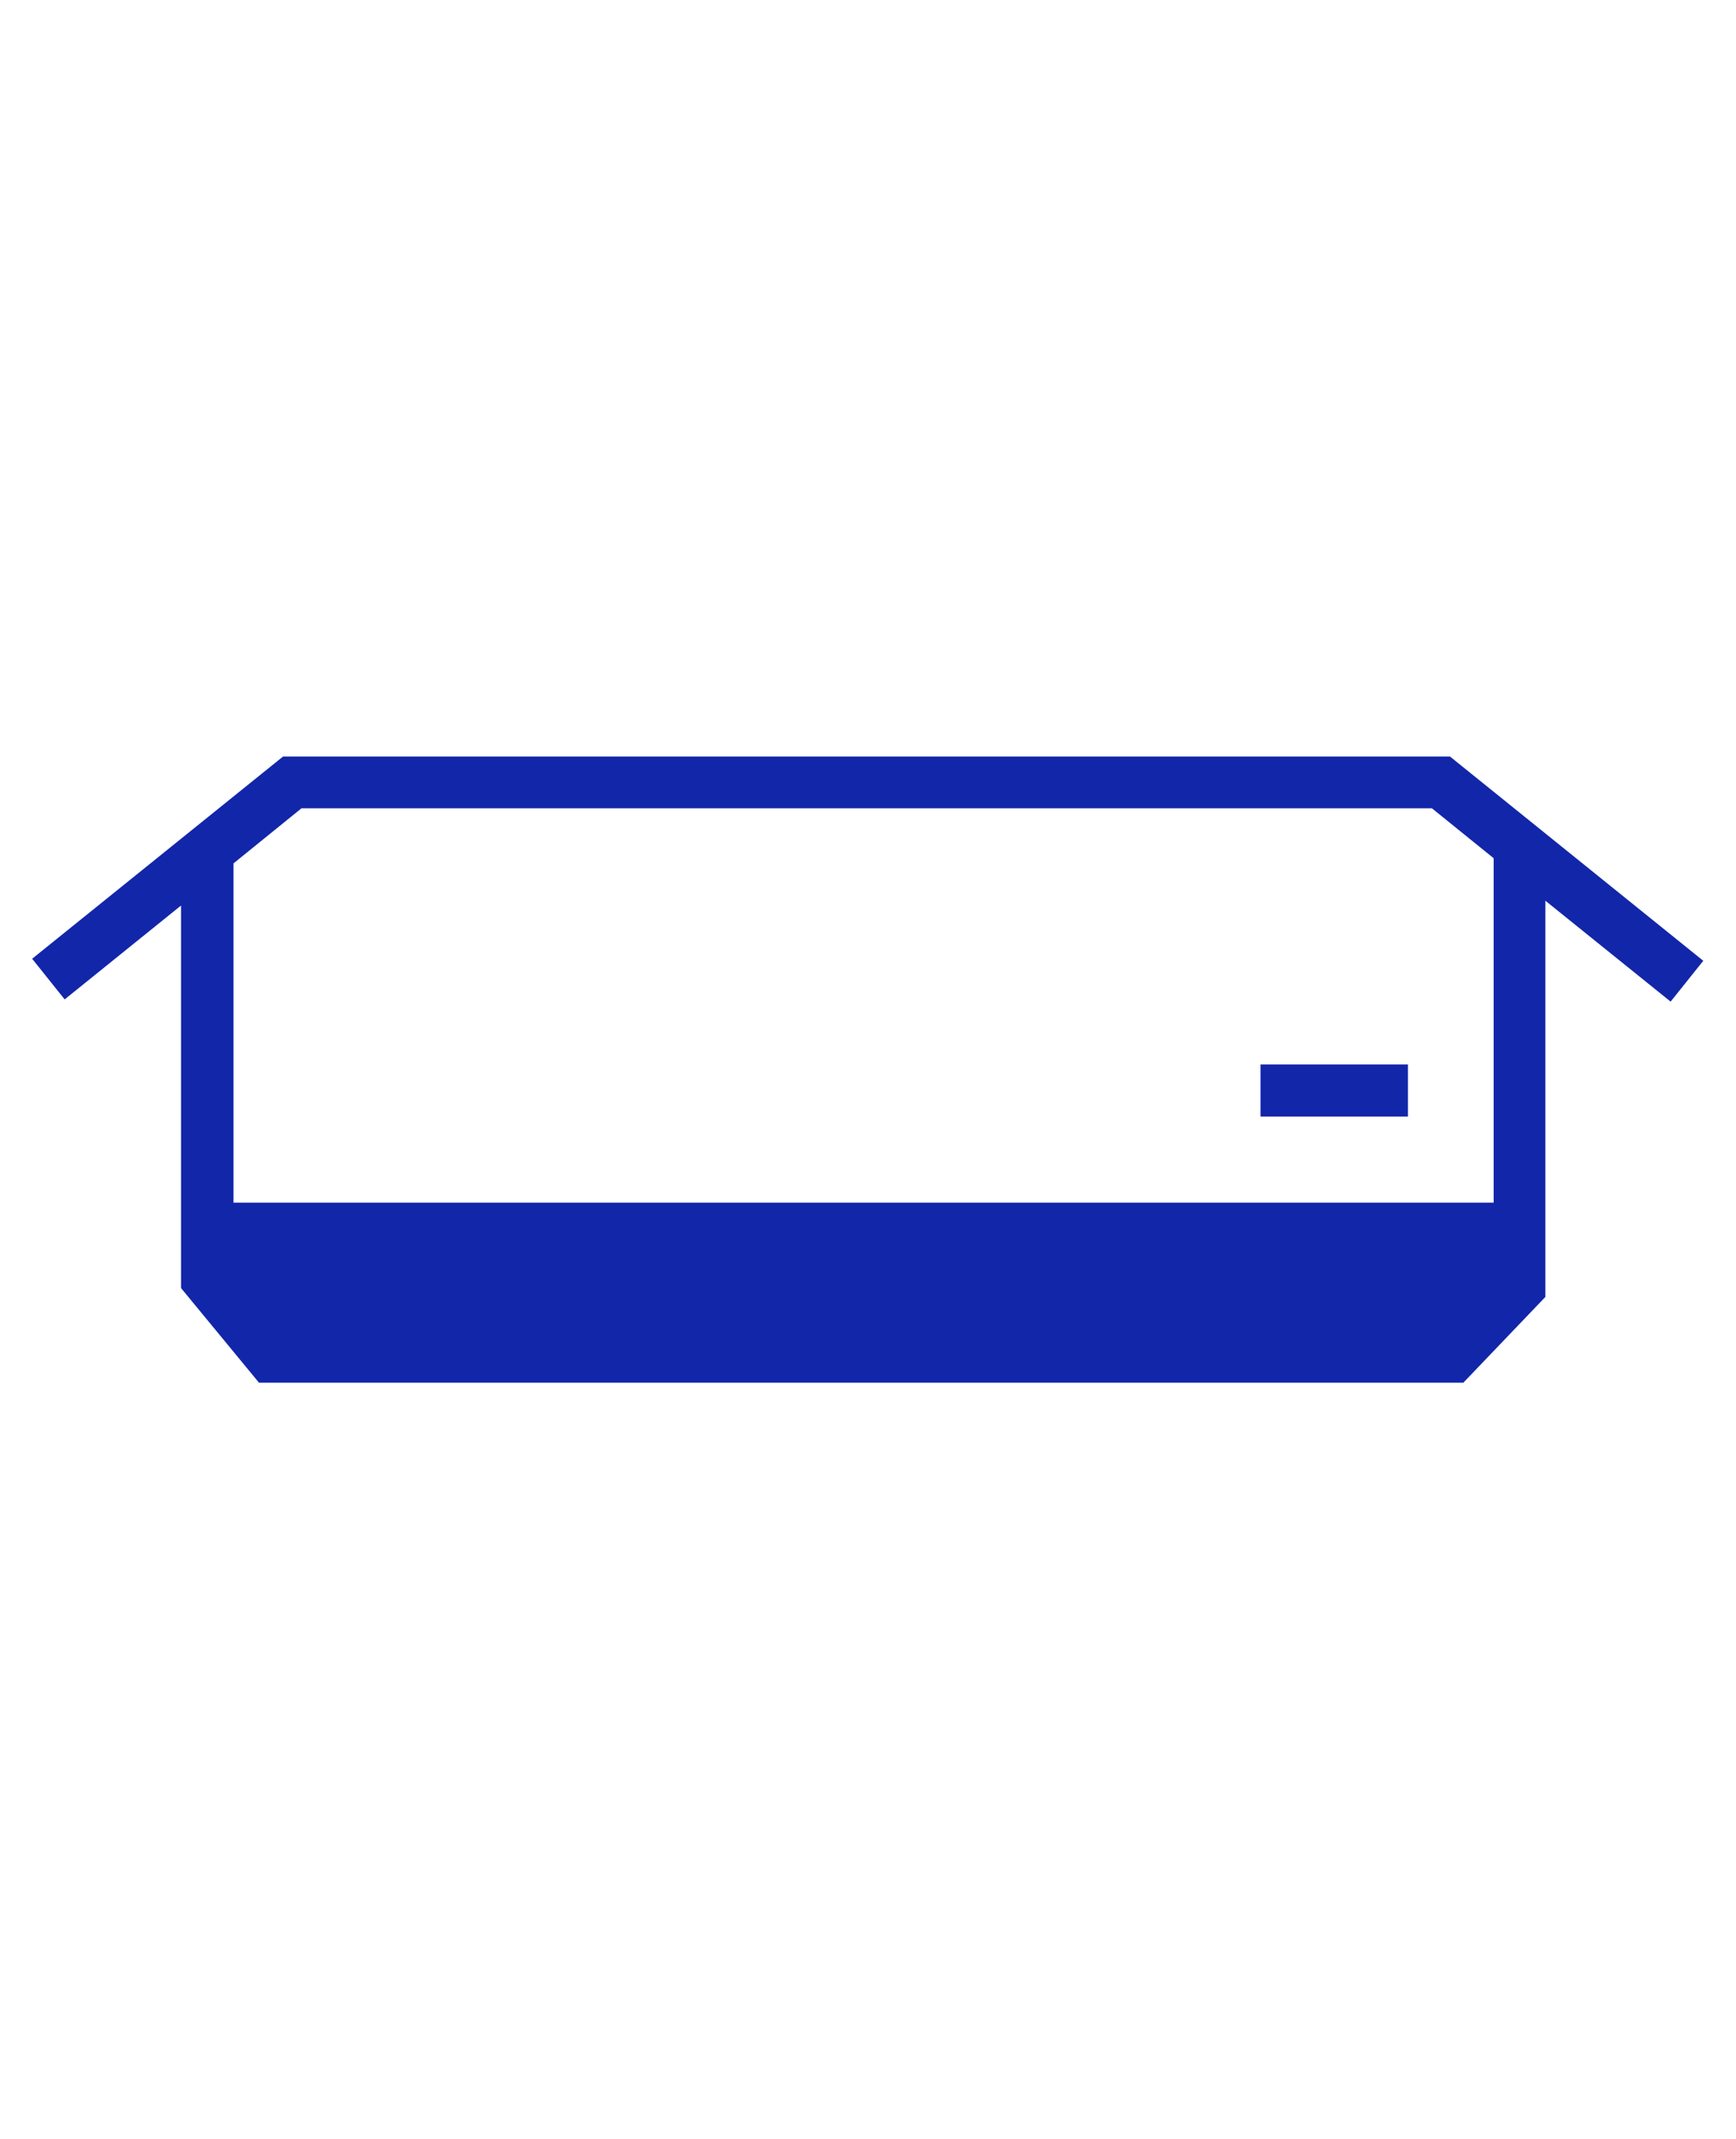
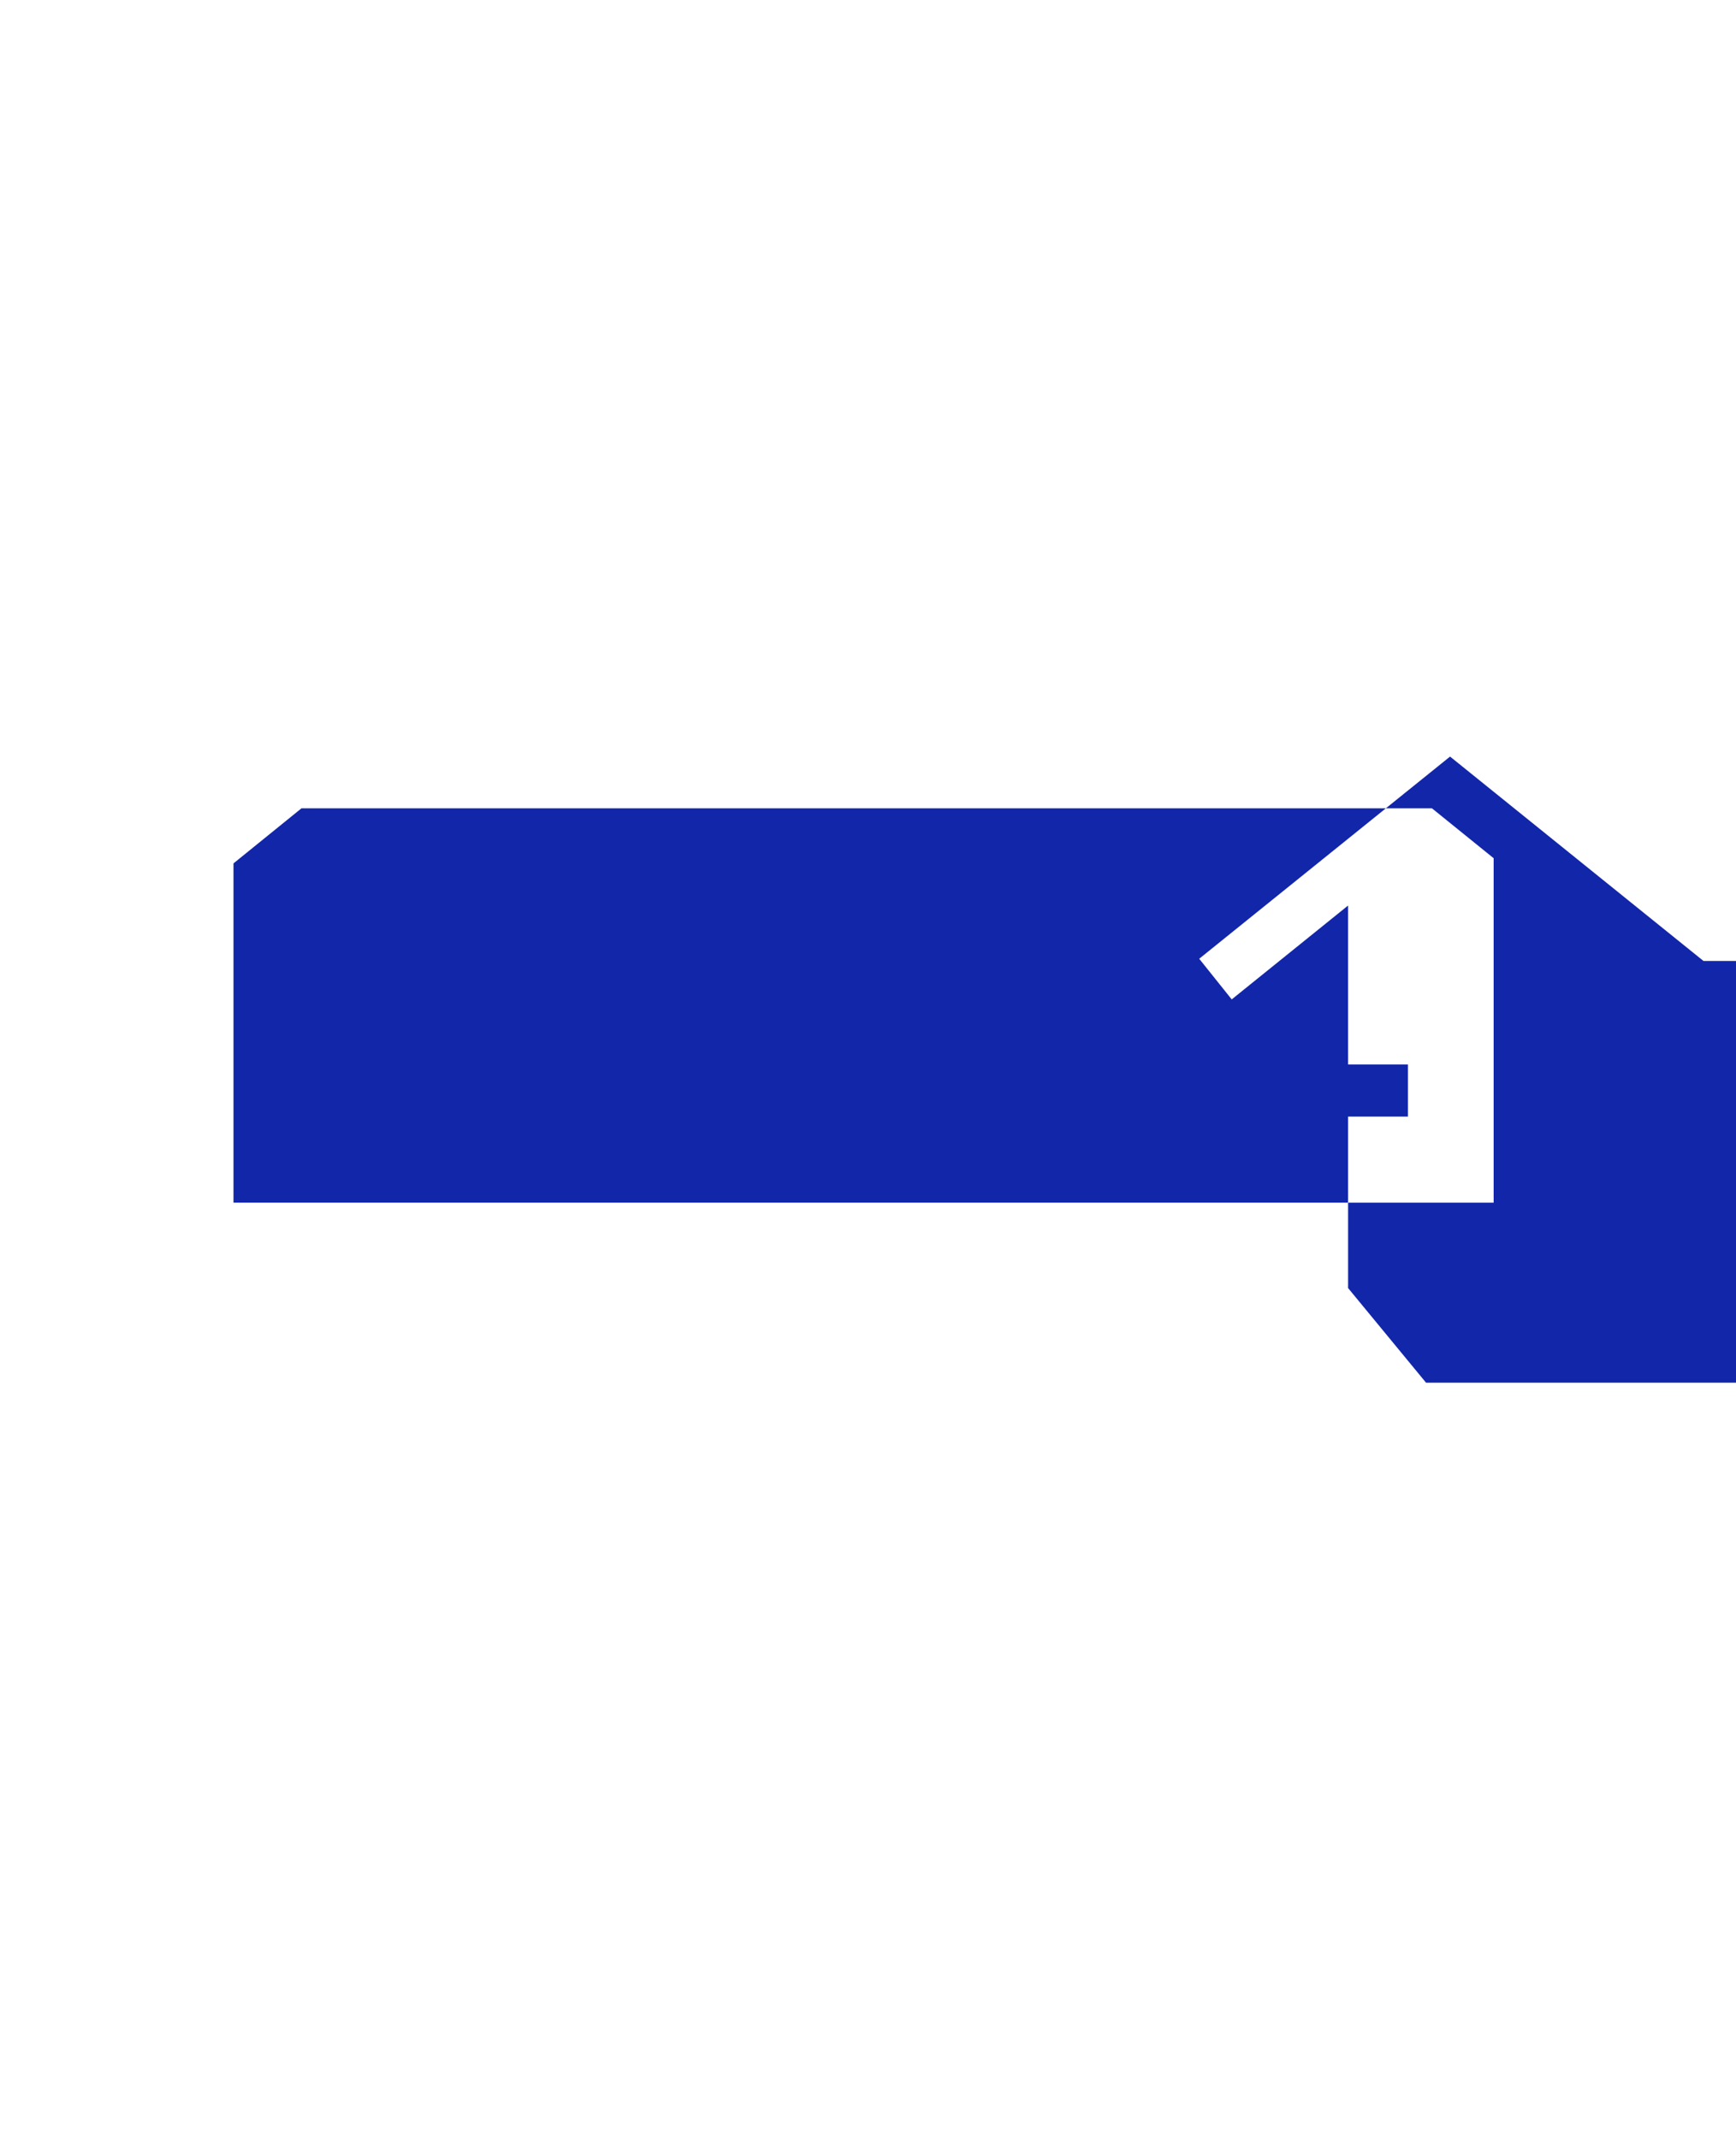
<svg xmlns="http://www.w3.org/2000/svg" viewBox="0 0 469.9 578.7" version="1.1" id="Calque_2">
  <defs>
    <style>
      .st0 {
        fill: #1226aa;
      }

      .st1 {
        display: none;
        fill: none;
        stroke: #000;
        stroke-miterlimit: 10;
        stroke-width: 10px;
      }
    </style>
  </defs>
  <g>
-     <path d="M461.1,260l-68.6-55.3H76.6l-67.9,54.7,8.8,11,31.5-25.4v103.5l21.1,25.6h326l22.2-23.2v-107.2l33.9,27.3,8.8-11h.1ZM404.3,325.4H63.2v-91.8l18.4-14.9h306l16.7,13.5v93.2Z" class="st0" />
+     <path d="M461.1,260l-68.6-55.3l-67.9,54.7,8.8,11,31.5-25.4v103.5l21.1,25.6h326l22.2-23.2v-107.2l33.9,27.3,8.8-11h.1ZM404.3,325.4H63.2v-91.8l18.4-14.9h306l16.7,13.5v93.2Z" class="st0" />
    <rect height="14.1" width="39.9" y="288" x="341.2" class="st0" />
  </g>
  <rect height="452.4" width="452.4" y="63.3" x="9.3" class="st1" />
-   <rect height="387.4" width="387.4" y="95.7" x="41.3" class="st1" />
</svg>